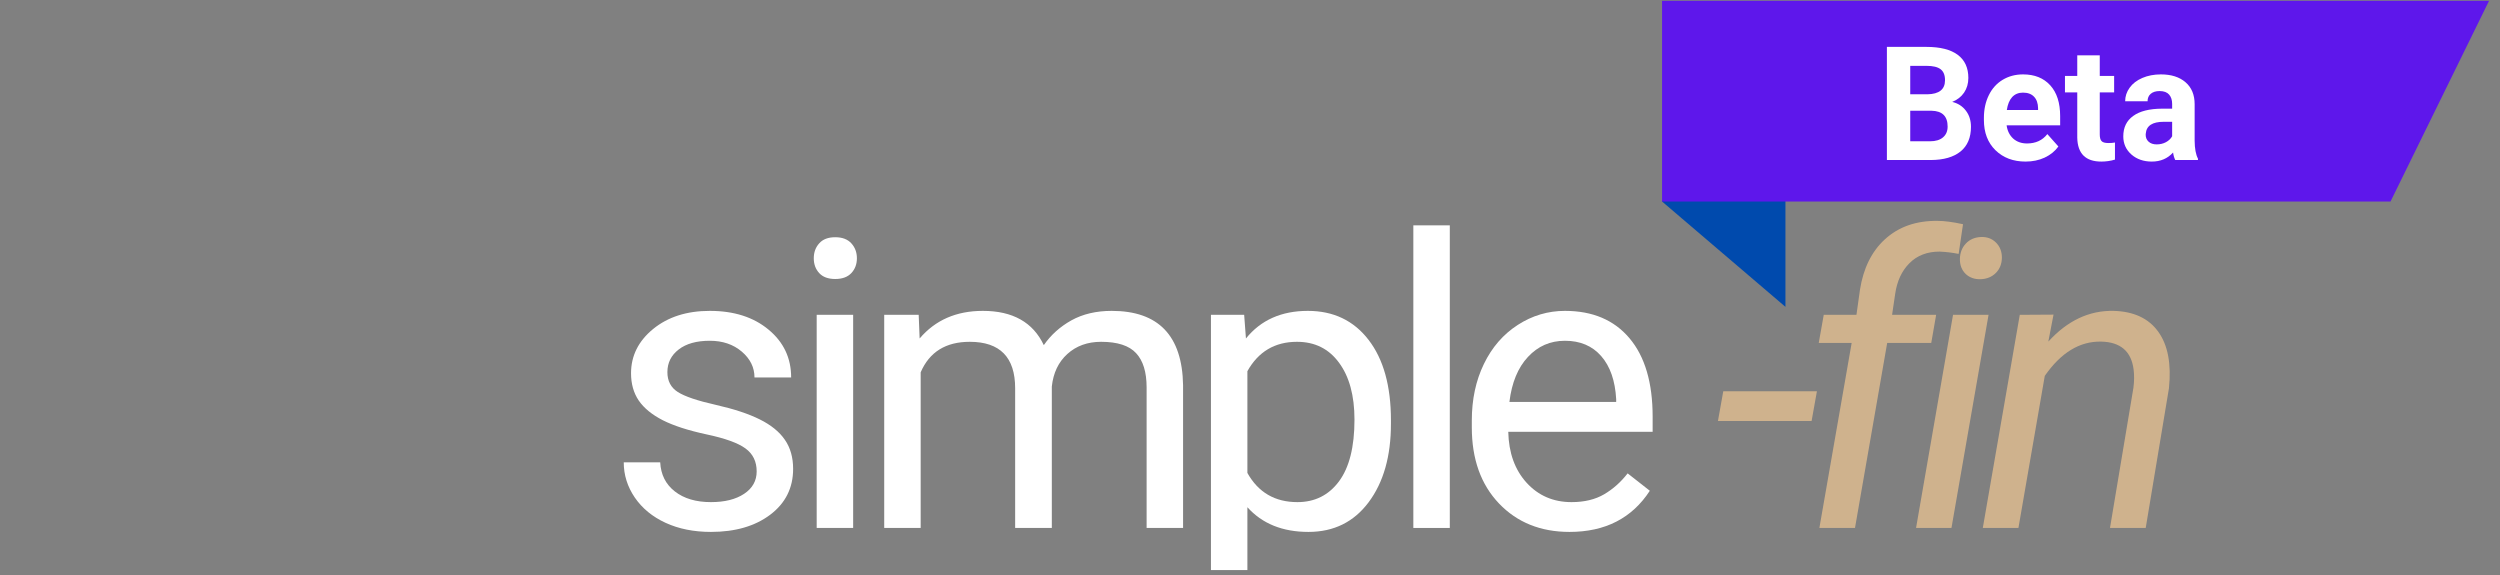
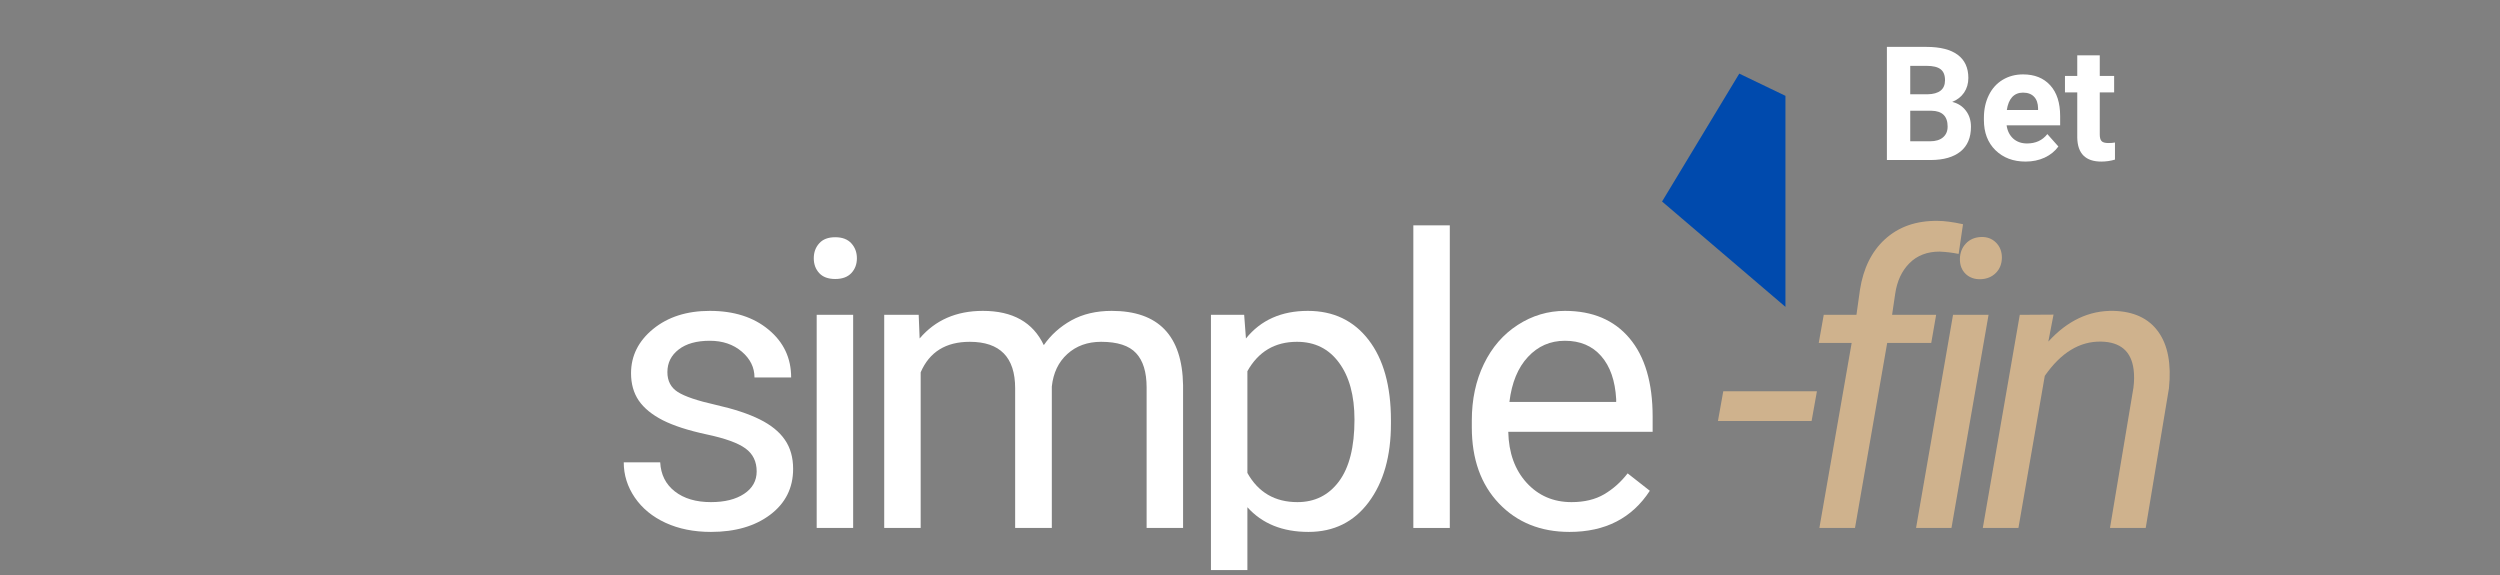
<svg xmlns="http://www.w3.org/2000/svg" width="500" zoomAndPan="magnify" viewBox="0 0 375 86.25" height="115" preserveAspectRatio="xMidYMid meet" version="1.0">
  <rect x="0" y="0" width="375" height="86.25" fill="#808080" stroke="none" />
  <defs>
    <g />
    <clipPath id="04689a4727">
      <path d="M 181 46 L 209 46 L 209 85.508 L 181 85.508 Z M 181 46 " clip-rule="nonzero" />
    </clipPath>
    <clipPath id="3a402ec943">
      <path d="M 249.309 11 L 268 11 L 268 46.098 L 249.309 46.098 Z M 249.309 11 " clip-rule="nonzero" />
    </clipPath>
    <clipPath id="4a907d0b7c">
      <path d="M 249.309 0 L 373.383 0 L 373.383 31 L 249.309 31 Z M 249.309 0 " clip-rule="nonzero" />
    </clipPath>
  </defs>
  <g fill="#ffffff" fill-opacity="1">
    <g transform="translate(90.75, 79.193)">
      <g>
        <path d="M 22.75 -8.484 C 22.75 -9.961 22.191 -11.109 21.078 -11.922 C 19.961 -12.742 18.02 -13.445 15.25 -14.031 C 12.488 -14.625 10.297 -15.332 8.672 -16.156 C 7.047 -16.988 5.844 -17.973 5.062 -19.109 C 4.289 -20.254 3.906 -21.617 3.906 -23.203 C 3.906 -25.816 5.008 -28.031 7.219 -29.844 C 9.438 -31.656 12.27 -32.562 15.719 -32.562 C 19.344 -32.562 22.281 -31.625 24.531 -29.75 C 26.789 -27.883 27.922 -25.492 27.922 -22.578 L 22.422 -22.578 C 22.422 -24.078 21.785 -25.367 20.516 -26.453 C 19.242 -27.535 17.645 -28.078 15.719 -28.078 C 13.727 -28.078 12.172 -27.641 11.047 -26.766 C 9.922 -25.898 9.359 -24.77 9.359 -23.375 C 9.359 -22.051 9.879 -21.055 10.922 -20.391 C 11.973 -19.723 13.863 -19.082 16.594 -18.469 C 19.32 -17.852 21.531 -17.125 23.219 -16.281 C 24.914 -15.438 26.172 -14.414 26.984 -13.219 C 27.805 -12.031 28.219 -10.578 28.219 -8.859 C 28.219 -6.004 27.07 -3.711 24.781 -1.984 C 22.5 -0.266 19.535 0.594 15.891 0.594 C 13.336 0.594 11.07 0.141 9.094 -0.766 C 7.125 -1.672 5.582 -2.938 4.469 -4.562 C 3.363 -6.188 2.812 -7.945 2.812 -9.844 L 8.281 -9.844 C 8.375 -8.008 9.102 -6.555 10.469 -5.484 C 11.844 -4.41 13.648 -3.875 15.891 -3.875 C 17.961 -3.875 19.625 -4.289 20.875 -5.125 C 22.125 -5.957 22.75 -7.078 22.75 -8.484 Z M 22.75 -8.484 " />
      </g>
    </g>
  </g>
  <g fill="#ffffff" fill-opacity="1">
    <g transform="translate(117.894, 79.193)">
      <g>
        <path d="M 10.078 0 L 4.609 0 L 4.609 -31.969 L 10.078 -31.969 Z M 4.172 -40.453 C 4.172 -41.336 4.441 -42.082 4.984 -42.688 C 5.523 -43.301 6.328 -43.609 7.391 -43.609 C 8.453 -43.609 9.258 -43.301 9.812 -42.688 C 10.363 -42.082 10.641 -41.336 10.641 -40.453 C 10.641 -39.566 10.363 -38.828 9.812 -38.234 C 9.258 -37.641 8.453 -37.344 7.391 -37.344 C 6.328 -37.344 5.523 -37.641 4.984 -38.234 C 4.441 -38.828 4.172 -39.566 4.172 -40.453 Z M 4.172 -40.453 " />
      </g>
    </g>
  </g>
  <g fill="#ffffff" fill-opacity="1">
    <g transform="translate(128.523, 79.193)">
      <g>
        <path d="M 9.281 -31.969 L 9.422 -28.422 C 11.766 -31.18 14.926 -32.562 18.906 -32.562 C 23.383 -32.562 26.43 -30.848 28.047 -27.422 C 29.109 -28.953 30.488 -30.191 32.188 -31.141 C 33.895 -32.086 35.91 -32.562 38.234 -32.562 C 45.242 -32.562 48.812 -28.848 48.938 -21.422 L 48.938 0 L 43.469 0 L 43.469 -21.094 C 43.469 -23.383 42.941 -25.094 41.891 -26.219 C 40.848 -27.352 39.098 -27.922 36.641 -27.922 C 34.609 -27.922 32.922 -27.312 31.578 -26.094 C 30.242 -24.883 29.469 -23.258 29.25 -21.219 L 29.25 0 L 23.75 0 L 23.75 -20.953 C 23.75 -25.598 21.477 -27.922 16.938 -27.922 C 13.344 -27.922 10.891 -26.395 9.578 -23.344 L 9.578 0 L 4.109 0 L 4.109 -31.969 Z M 9.281 -31.969 " />
      </g>
    </g>
  </g>
  <g clip-path="url(#04689a4727)">
    <g fill="#ffffff" fill-opacity="1">
      <g transform="translate(177.5, 79.193)">
        <g>
          <path d="M 31.141 -15.625 C 31.141 -10.758 30.023 -6.836 27.797 -3.859 C 25.578 -0.891 22.566 0.594 18.766 0.594 C 14.879 0.594 11.828 -0.641 9.609 -3.109 L 9.609 12.297 L 4.141 12.297 L 4.141 -31.969 L 9.125 -31.969 L 9.391 -28.422 C 11.617 -31.18 14.711 -32.562 18.672 -32.562 C 22.516 -32.562 25.551 -31.113 27.781 -28.219 C 30.02 -25.32 31.141 -21.297 31.141 -16.141 Z M 25.672 -16.25 C 25.672 -19.852 24.898 -22.695 23.359 -24.781 C 21.828 -26.875 19.723 -27.922 17.047 -27.922 C 13.734 -27.922 11.254 -26.453 9.609 -23.516 L 9.609 -8.25 C 11.242 -5.332 13.742 -3.875 17.109 -3.875 C 19.723 -3.875 21.801 -4.91 23.344 -6.984 C 24.895 -9.066 25.672 -12.156 25.672 -16.25 Z M 25.672 -16.25 " />
        </g>
      </g>
    </g>
  </g>
  <g fill="#ffffff" fill-opacity="1">
    <g transform="translate(207.392, 79.193)">
      <g>
        <path d="M 10.078 0 L 4.609 0 L 4.609 -45.391 L 10.078 -45.391 Z M 10.078 0 " />
      </g>
    </g>
  </g>
  <g fill="#ffffff" fill-opacity="1">
    <g transform="translate(218.021, 79.193)">
      <g>
        <path d="M 17.406 0.594 C 13.07 0.594 9.547 -0.828 6.828 -3.672 C 4.109 -6.523 2.75 -10.332 2.75 -15.094 L 2.75 -16.109 C 2.75 -19.273 3.352 -22.102 4.562 -24.594 C 5.77 -27.094 7.461 -29.047 9.641 -30.453 C 11.816 -31.859 14.176 -32.562 16.719 -32.562 C 20.875 -32.562 24.102 -31.191 26.406 -28.453 C 28.719 -25.711 29.875 -21.789 29.875 -16.688 L 29.875 -14.422 L 8.219 -14.422 C 8.289 -11.266 9.207 -8.719 10.969 -6.781 C 12.738 -4.844 14.984 -3.875 17.703 -3.875 C 19.629 -3.875 21.258 -4.266 22.594 -5.047 C 23.938 -5.836 25.113 -6.883 26.125 -8.188 L 29.453 -5.578 C 26.773 -1.461 22.758 0.594 17.406 0.594 Z M 16.719 -28.078 C 14.52 -28.078 12.672 -27.27 11.172 -25.656 C 9.672 -24.051 8.742 -21.801 8.391 -18.906 L 24.406 -18.906 L 24.406 -19.328 C 24.25 -22.098 23.5 -24.25 22.156 -25.781 C 20.82 -27.312 19.008 -28.078 16.719 -28.078 Z M 16.719 -28.078 " />
      </g>
    </g>
  </g>
  <g fill="#1c1923" fill-opacity="1">
    <g transform="translate(246.028, 79.193)">
      <g />
    </g>
  </g>
  <g fill="#cfb28d" fill-opacity="1">
    <g transform="translate(256.959, 79.193)">
      <g>
        <path d="M 14.781 -16.047 L 0.734 -16.047 L 1.531 -20.5 L 15.578 -20.5 Z M 14.781 -16.047 " />
      </g>
    </g>
  </g>
  <g fill="#cfb28d" fill-opacity="1">
    <g transform="translate(269.39, 79.193)">
      <g>
        <path d="M 3.516 0 L 8.359 -27.75 L 3.422 -27.75 L 4.172 -31.969 L 9.078 -31.969 L 9.609 -35.75 C 10.117 -38.957 11.359 -41.469 13.328 -43.281 C 15.391 -45.176 18.031 -46.102 21.25 -46.062 C 22.25 -46.062 23.52 -45.895 25.062 -45.562 L 24.406 -41.109 C 23.457 -41.297 22.504 -41.41 21.547 -41.453 C 19.691 -41.453 18.188 -40.875 17.031 -39.719 C 15.883 -38.57 15.172 -37.047 14.891 -35.141 L 14.422 -31.969 L 21.031 -31.969 L 20.297 -27.75 L 13.688 -27.75 L 8.859 0 Z M 3.516 0 " />
      </g>
    </g>
  </g>
  <g fill="#cfb28d" fill-opacity="1">
    <g transform="translate(286.017, 79.193)">
      <g>
        <path d="M 6.703 0 L 1.391 0 L 6.938 -31.969 L 12.266 -31.969 Z M 11.109 -43.641 C 12.016 -43.68 12.766 -43.41 13.359 -42.828 C 13.961 -42.242 14.266 -41.484 14.266 -40.547 C 14.254 -39.617 13.957 -38.859 13.375 -38.266 C 12.789 -37.672 12.035 -37.352 11.109 -37.312 C 10.18 -37.281 9.422 -37.547 8.828 -38.109 C 8.242 -38.68 7.957 -39.43 7.969 -40.359 C 7.988 -41.285 8.285 -42.051 8.859 -42.656 C 9.43 -43.27 10.18 -43.598 11.109 -43.641 Z M 11.109 -43.641 " />
      </g>
    </g>
  </g>
  <g fill="#cfb28d" fill-opacity="1">
    <g transform="translate(296.498, 79.193)">
      <g>
        <path d="M 11.531 -32 L 10.75 -27.953 C 13.625 -31.109 16.895 -32.645 20.562 -32.562 C 23.582 -32.477 25.812 -31.43 27.25 -29.422 C 28.688 -27.422 29.219 -24.598 28.844 -20.953 L 25.359 0 L 20 0 L 23.516 -21.031 C 23.641 -22 23.648 -22.898 23.547 -23.734 C 23.211 -26.484 21.586 -27.891 18.672 -27.953 C 15.461 -28.016 12.645 -26.301 10.219 -22.812 L 6.266 0 L 0.922 0 L 6.469 -31.969 Z M 11.531 -32 " />
      </g>
    </g>
  </g>
  <g clip-path="url(#3a402ec943)">
    <path fill="#004aad" d="M 249.309 30.227 L 260.891 11.043 L 267.816 14.375 L 267.816 46.027 Z M 249.309 30.227 " fill-opacity="1" fill-rule="nonzero" />
  </g>
  <g clip-path="url(#4a907d0b7c)">
-     <path fill="#5e17eb" d="M 249.309 30.227 L 358.578 30.227 L 373.359 0.117 L 249.309 0.117 Z M 249.309 30.227 " fill-opacity="1" fill-rule="nonzero" />
-   </g>
+     </g>
  <g fill="#ffffff" fill-opacity="1">
    <g transform="translate(281.519, 24.003)">
      <g>
        <path d="M 1.516 0 L 1.516 -16.969 L 7.453 -16.969 C 9.516 -16.969 11.078 -16.57 12.141 -15.781 C 13.203 -14.988 13.734 -13.832 13.734 -12.312 C 13.734 -11.477 13.52 -10.742 13.094 -10.109 C 12.664 -9.484 12.07 -9.02 11.312 -8.719 C 12.176 -8.508 12.859 -8.07 13.359 -7.406 C 13.867 -6.75 14.125 -5.941 14.125 -4.984 C 14.125 -3.359 13.602 -2.125 12.562 -1.281 C 11.52 -0.438 10.035 -0.008 8.109 0 Z M 5.016 -7.391 L 5.016 -2.812 L 8 -2.812 C 8.82 -2.812 9.461 -3.004 9.922 -3.391 C 10.391 -3.785 10.625 -4.328 10.625 -5.016 C 10.625 -6.566 9.82 -7.359 8.219 -7.391 Z M 5.016 -9.859 L 7.594 -9.859 C 9.352 -9.891 10.234 -10.594 10.234 -11.969 C 10.234 -12.738 10.008 -13.289 9.562 -13.625 C 9.125 -13.957 8.422 -14.125 7.453 -14.125 L 5.016 -14.125 Z M 5.016 -9.859 " />
      </g>
    </g>
  </g>
  <g fill="#ffffff" fill-opacity="1">
    <g transform="translate(296.742, 24.003)">
      <g>
        <path d="M 7.094 0.234 C 5.25 0.234 3.742 -0.332 2.578 -1.469 C 1.422 -2.602 0.844 -4.113 0.844 -6 L 0.844 -6.328 C 0.844 -7.586 1.086 -8.719 1.578 -9.719 C 2.066 -10.719 2.758 -11.488 3.656 -12.031 C 4.551 -12.57 5.57 -12.844 6.719 -12.844 C 8.445 -12.844 9.805 -12.297 10.797 -11.203 C 11.785 -10.117 12.281 -8.578 12.281 -6.578 L 12.281 -5.203 L 4.25 -5.203 C 4.363 -4.379 4.691 -3.719 5.234 -3.219 C 5.785 -2.727 6.477 -2.484 7.312 -2.484 C 8.613 -2.484 9.629 -2.953 10.359 -3.891 L 12.016 -2.031 C 11.504 -1.32 10.816 -0.766 9.953 -0.359 C 9.098 0.035 8.145 0.234 7.094 0.234 Z M 6.703 -10.109 C 6.035 -10.109 5.492 -9.883 5.078 -9.438 C 4.672 -8.988 4.406 -8.344 4.281 -7.5 L 8.969 -7.5 L 8.969 -7.766 C 8.957 -8.516 8.754 -9.094 8.359 -9.5 C 7.973 -9.906 7.422 -10.109 6.703 -10.109 Z M 6.703 -10.109 " />
      </g>
    </g>
  </g>
  <g fill="#ffffff" fill-opacity="1">
    <g transform="translate(309.636, 24.003)">
      <g>
        <path d="M 5.328 -15.703 L 5.328 -12.609 L 7.484 -12.609 L 7.484 -10.141 L 5.328 -10.141 L 5.328 -3.844 C 5.328 -3.375 5.414 -3.039 5.594 -2.844 C 5.77 -2.645 6.113 -2.547 6.625 -2.547 C 6.988 -2.547 7.316 -2.57 7.609 -2.625 L 7.609 -0.062 C 6.953 0.133 6.27 0.234 5.562 0.234 C 3.207 0.234 2.004 -0.957 1.953 -3.344 L 1.953 -10.141 L 0.109 -10.141 L 0.109 -12.609 L 1.953 -12.609 L 1.953 -15.703 Z M 5.328 -15.703 " />
      </g>
    </g>
  </g>
  <g fill="#ffffff" fill-opacity="1">
    <g transform="translate(317.696, 24.003)">
      <g>
-         <path d="M 8.594 0 C 8.438 -0.301 8.328 -0.676 8.266 -1.125 C 7.441 -0.219 6.379 0.234 5.078 0.234 C 3.848 0.234 2.828 -0.117 2.016 -0.828 C 1.203 -1.547 0.797 -2.453 0.797 -3.547 C 0.797 -4.879 1.289 -5.898 2.281 -6.609 C 3.27 -7.328 4.703 -7.691 6.578 -7.703 L 8.125 -7.703 L 8.125 -8.422 C 8.125 -9.004 7.973 -9.469 7.672 -9.812 C 7.367 -10.164 6.895 -10.344 6.25 -10.344 C 5.688 -10.344 5.242 -10.207 4.922 -9.938 C 4.598 -9.664 4.438 -9.289 4.438 -8.812 L 1.078 -8.812 C 1.078 -9.551 1.301 -10.227 1.75 -10.844 C 2.195 -11.469 2.832 -11.957 3.656 -12.312 C 4.477 -12.664 5.406 -12.844 6.438 -12.844 C 7.988 -12.844 9.219 -12.453 10.125 -11.672 C 11.039 -10.891 11.5 -9.789 11.5 -8.375 L 11.5 -2.906 C 11.508 -1.719 11.676 -0.816 12 -0.203 L 12 0 Z M 5.812 -2.344 C 6.312 -2.344 6.77 -2.453 7.188 -2.672 C 7.602 -2.891 7.914 -3.188 8.125 -3.562 L 8.125 -5.734 L 6.859 -5.734 C 5.172 -5.734 4.273 -5.148 4.172 -3.984 L 4.156 -3.781 C 4.156 -3.363 4.301 -3.02 4.594 -2.75 C 4.895 -2.477 5.301 -2.344 5.812 -2.344 Z M 5.812 -2.344 " />
-       </g>
+         </g>
    </g>
  </g>
</svg>